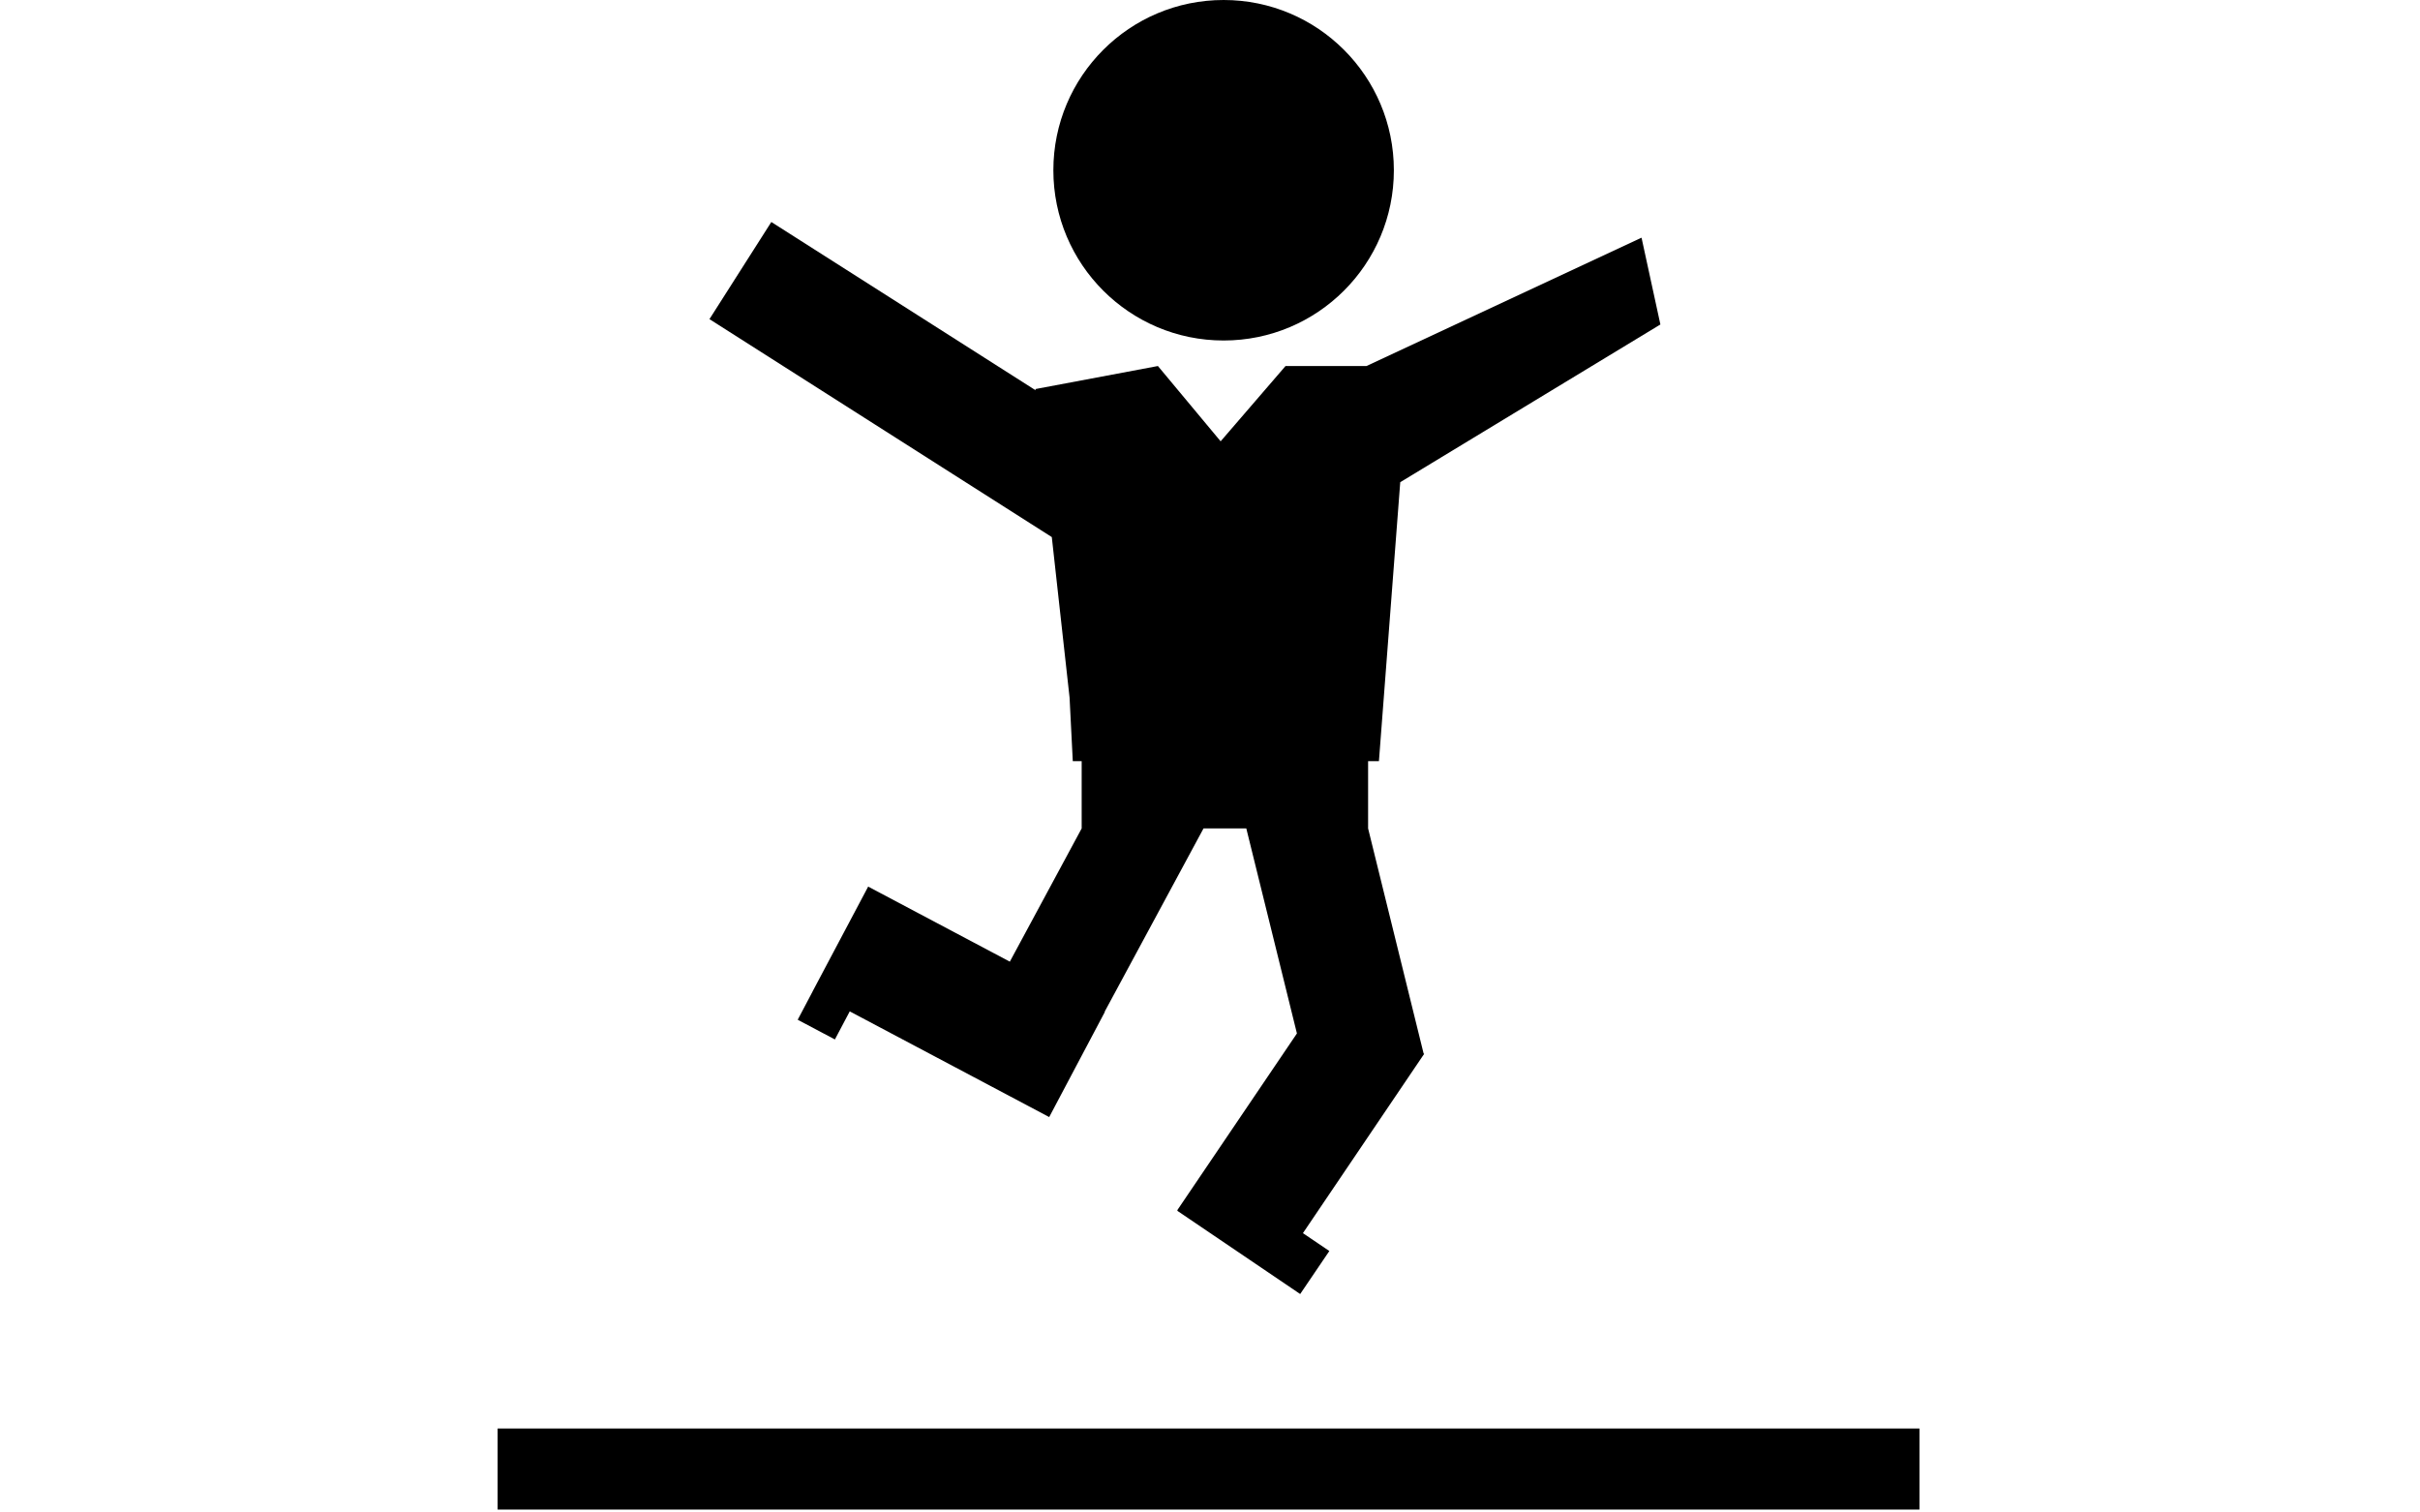
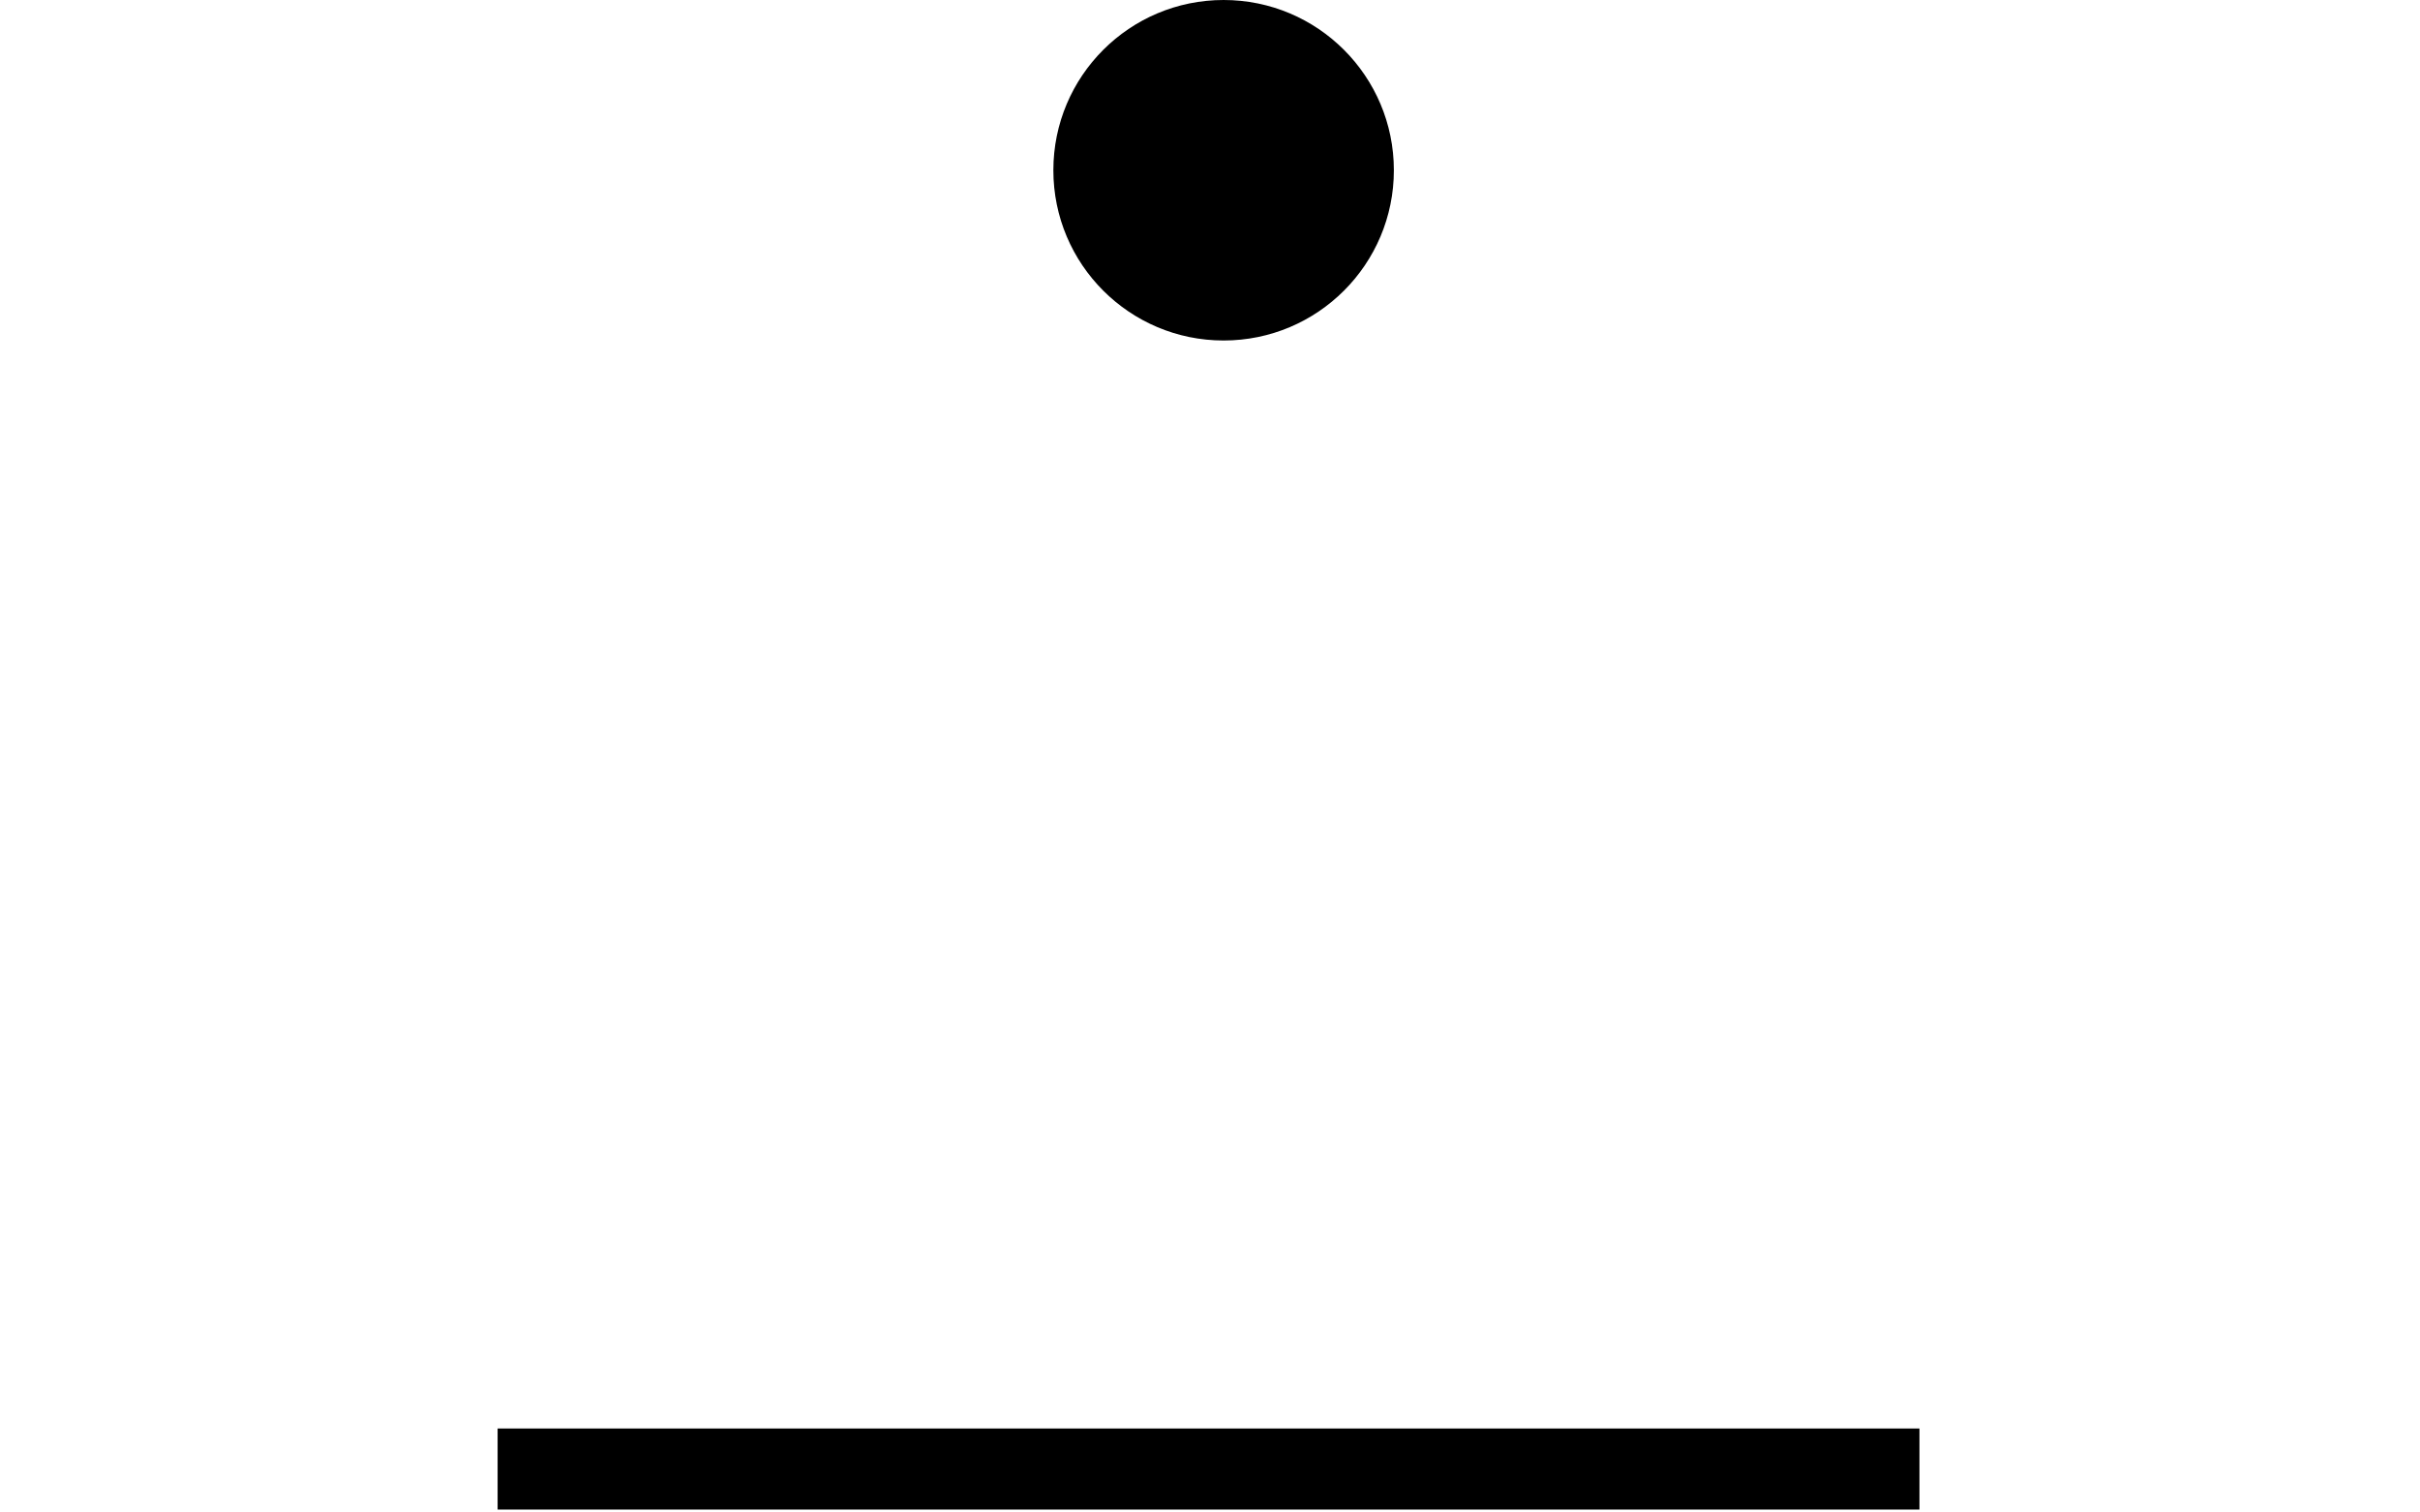
<svg xmlns="http://www.w3.org/2000/svg" height="1.25em" viewBox="0 0 32 32">
  <circle cx="16.288" cy="3.602" r="3.602" />
-   <polygon points="25.529,6.865 25.13,5.029 19.311,7.744 17.598,7.744 16.225,9.337 14.898,7.744 12.307,8.231 12.31,8.257 6.719,4.697 5.41,6.752 12.653,11.363 13.029,14.759 13.097,16.104 13.285,16.104 13.285,16.922 13.285,17.527 11.765,20.346 8.768,18.758 7.59,20.98 7.591,20.98 7.277,21.575 8.064,21.992 8.378,21.398 12.598,23.634 13.775,21.41 13.77,21.407 15.863,17.527 16.768,17.527 17.839,21.865 15.308,25.604 15.314,25.607 15.308,25.617 17.908,27.378 18.525,26.468 17.966,26.09 20.531,22.297 20.519,22.288 19.345,17.527 19.345,16.922 19.345,16.104 19.574,16.104 20.025,10.202" />
  <rect x="0.928" y="30.223" width="30.082" height="1.715" />
</svg>